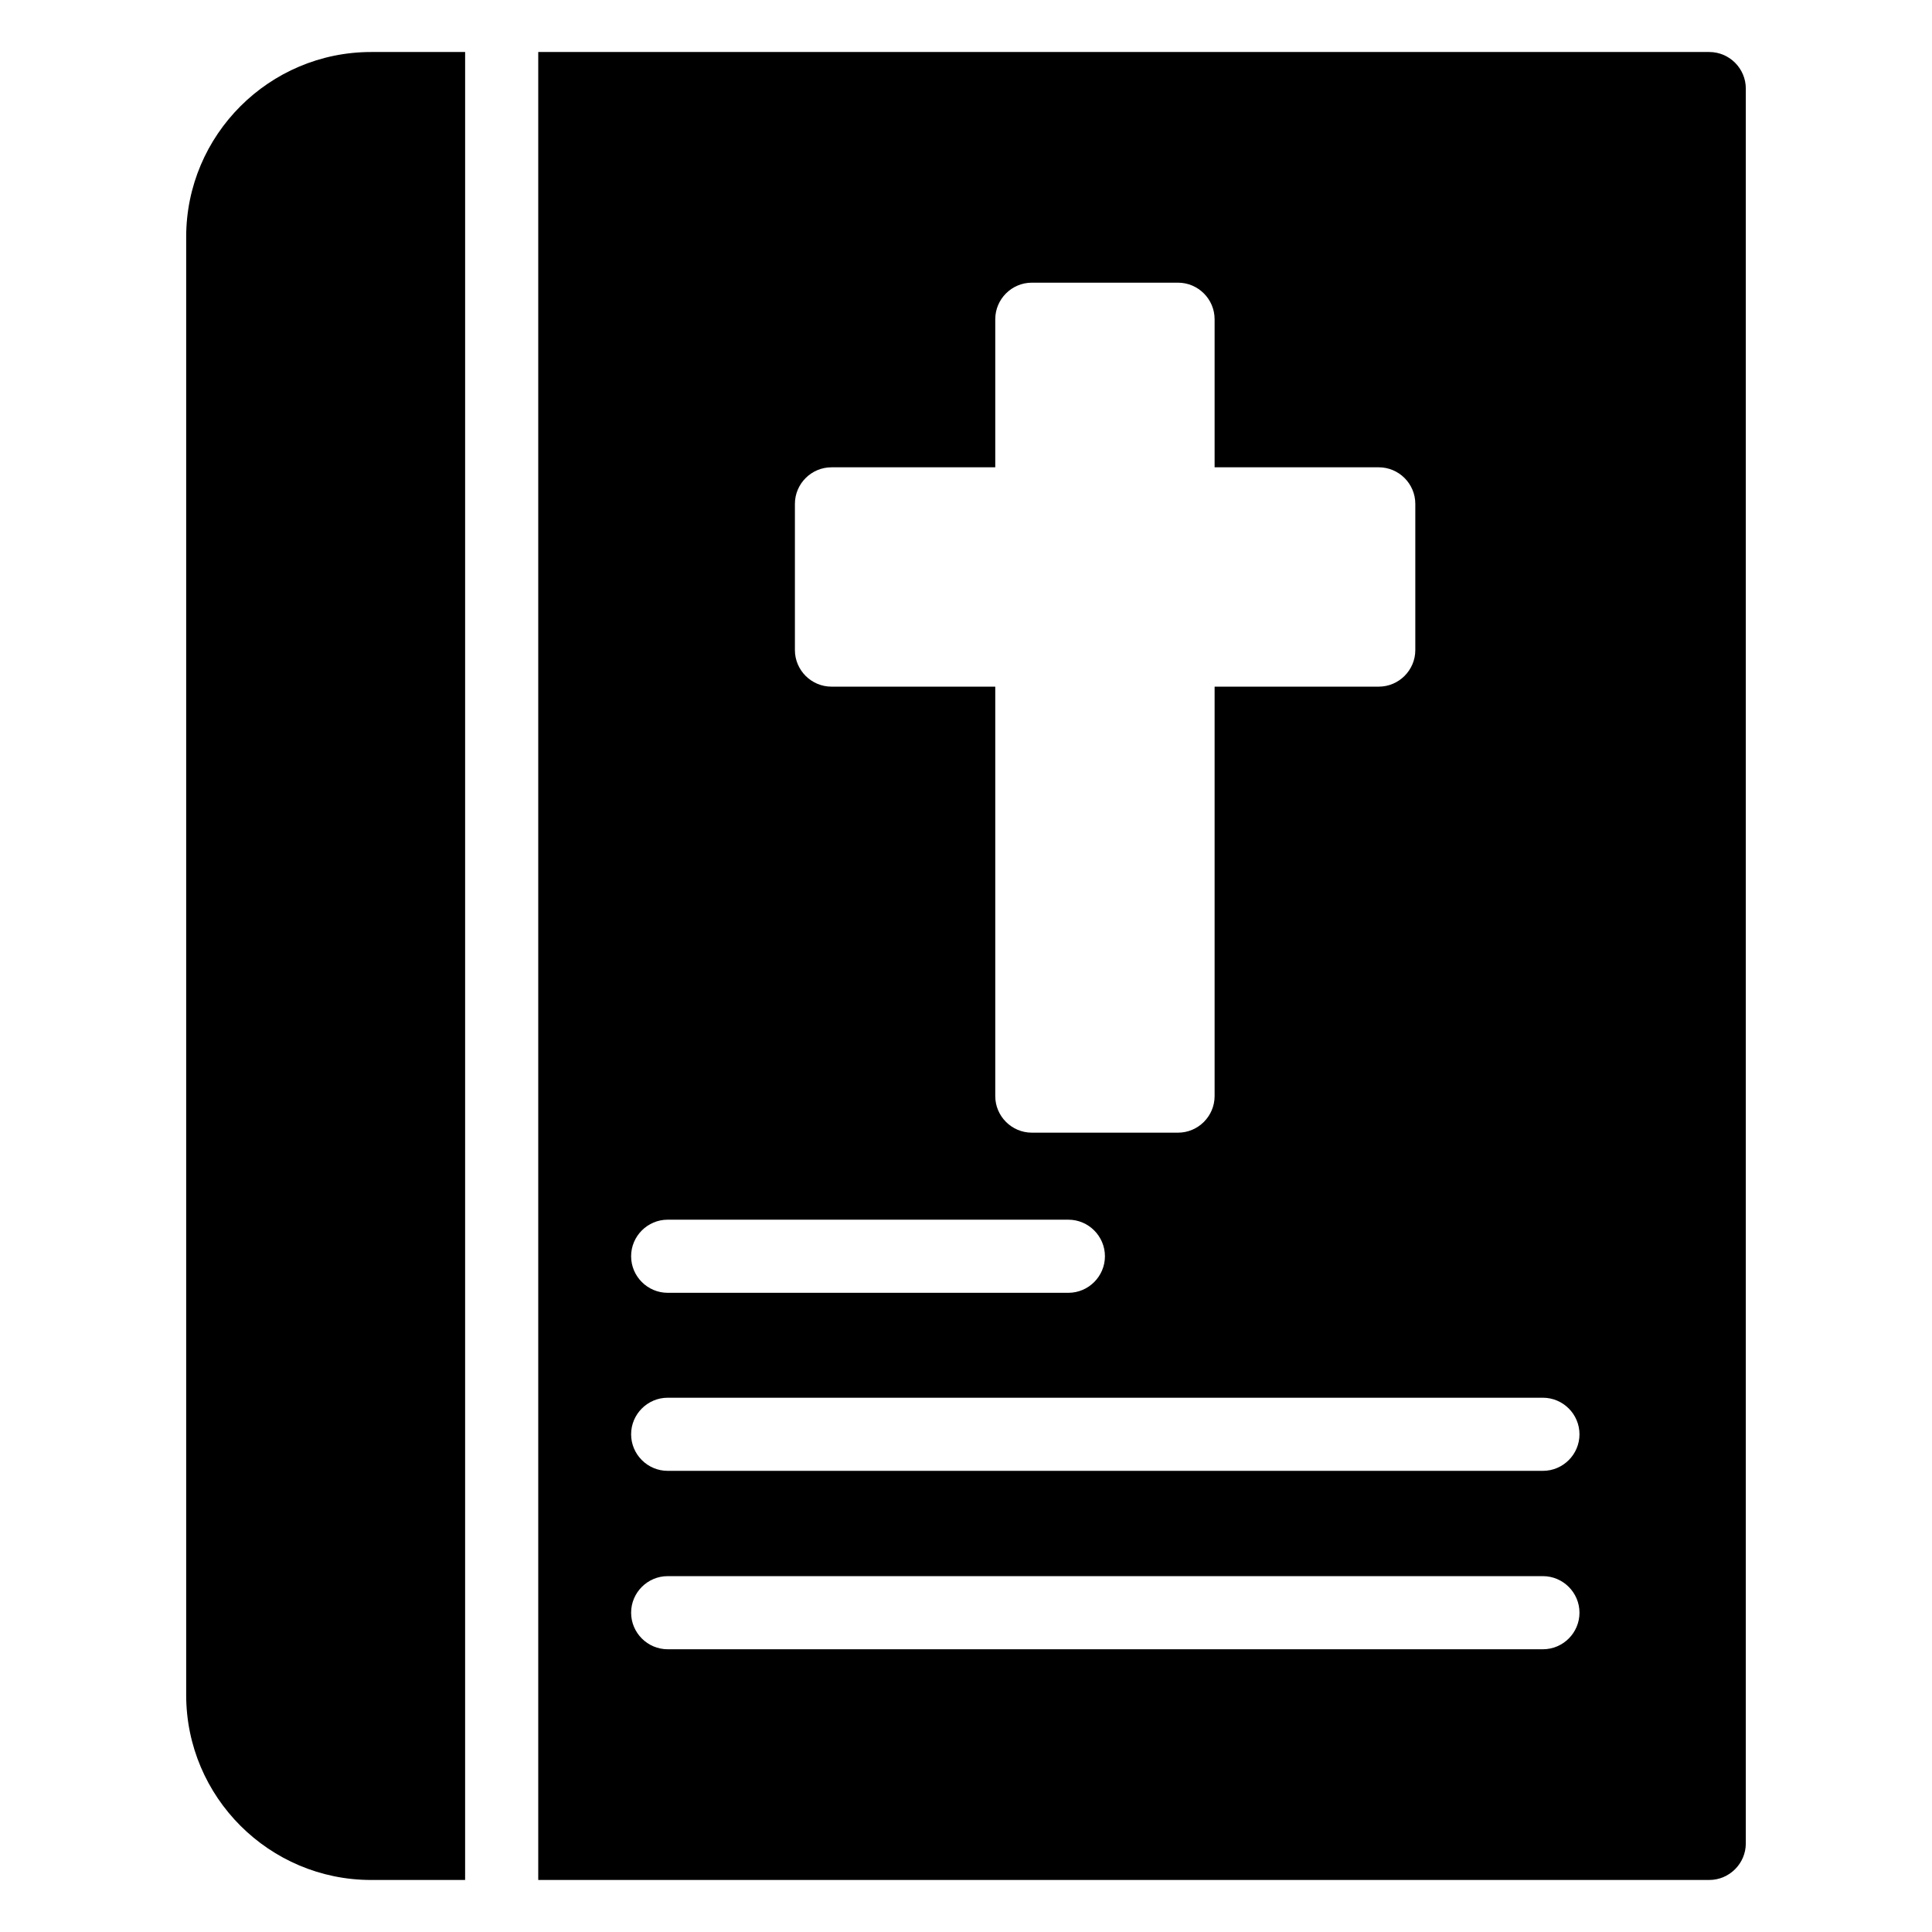
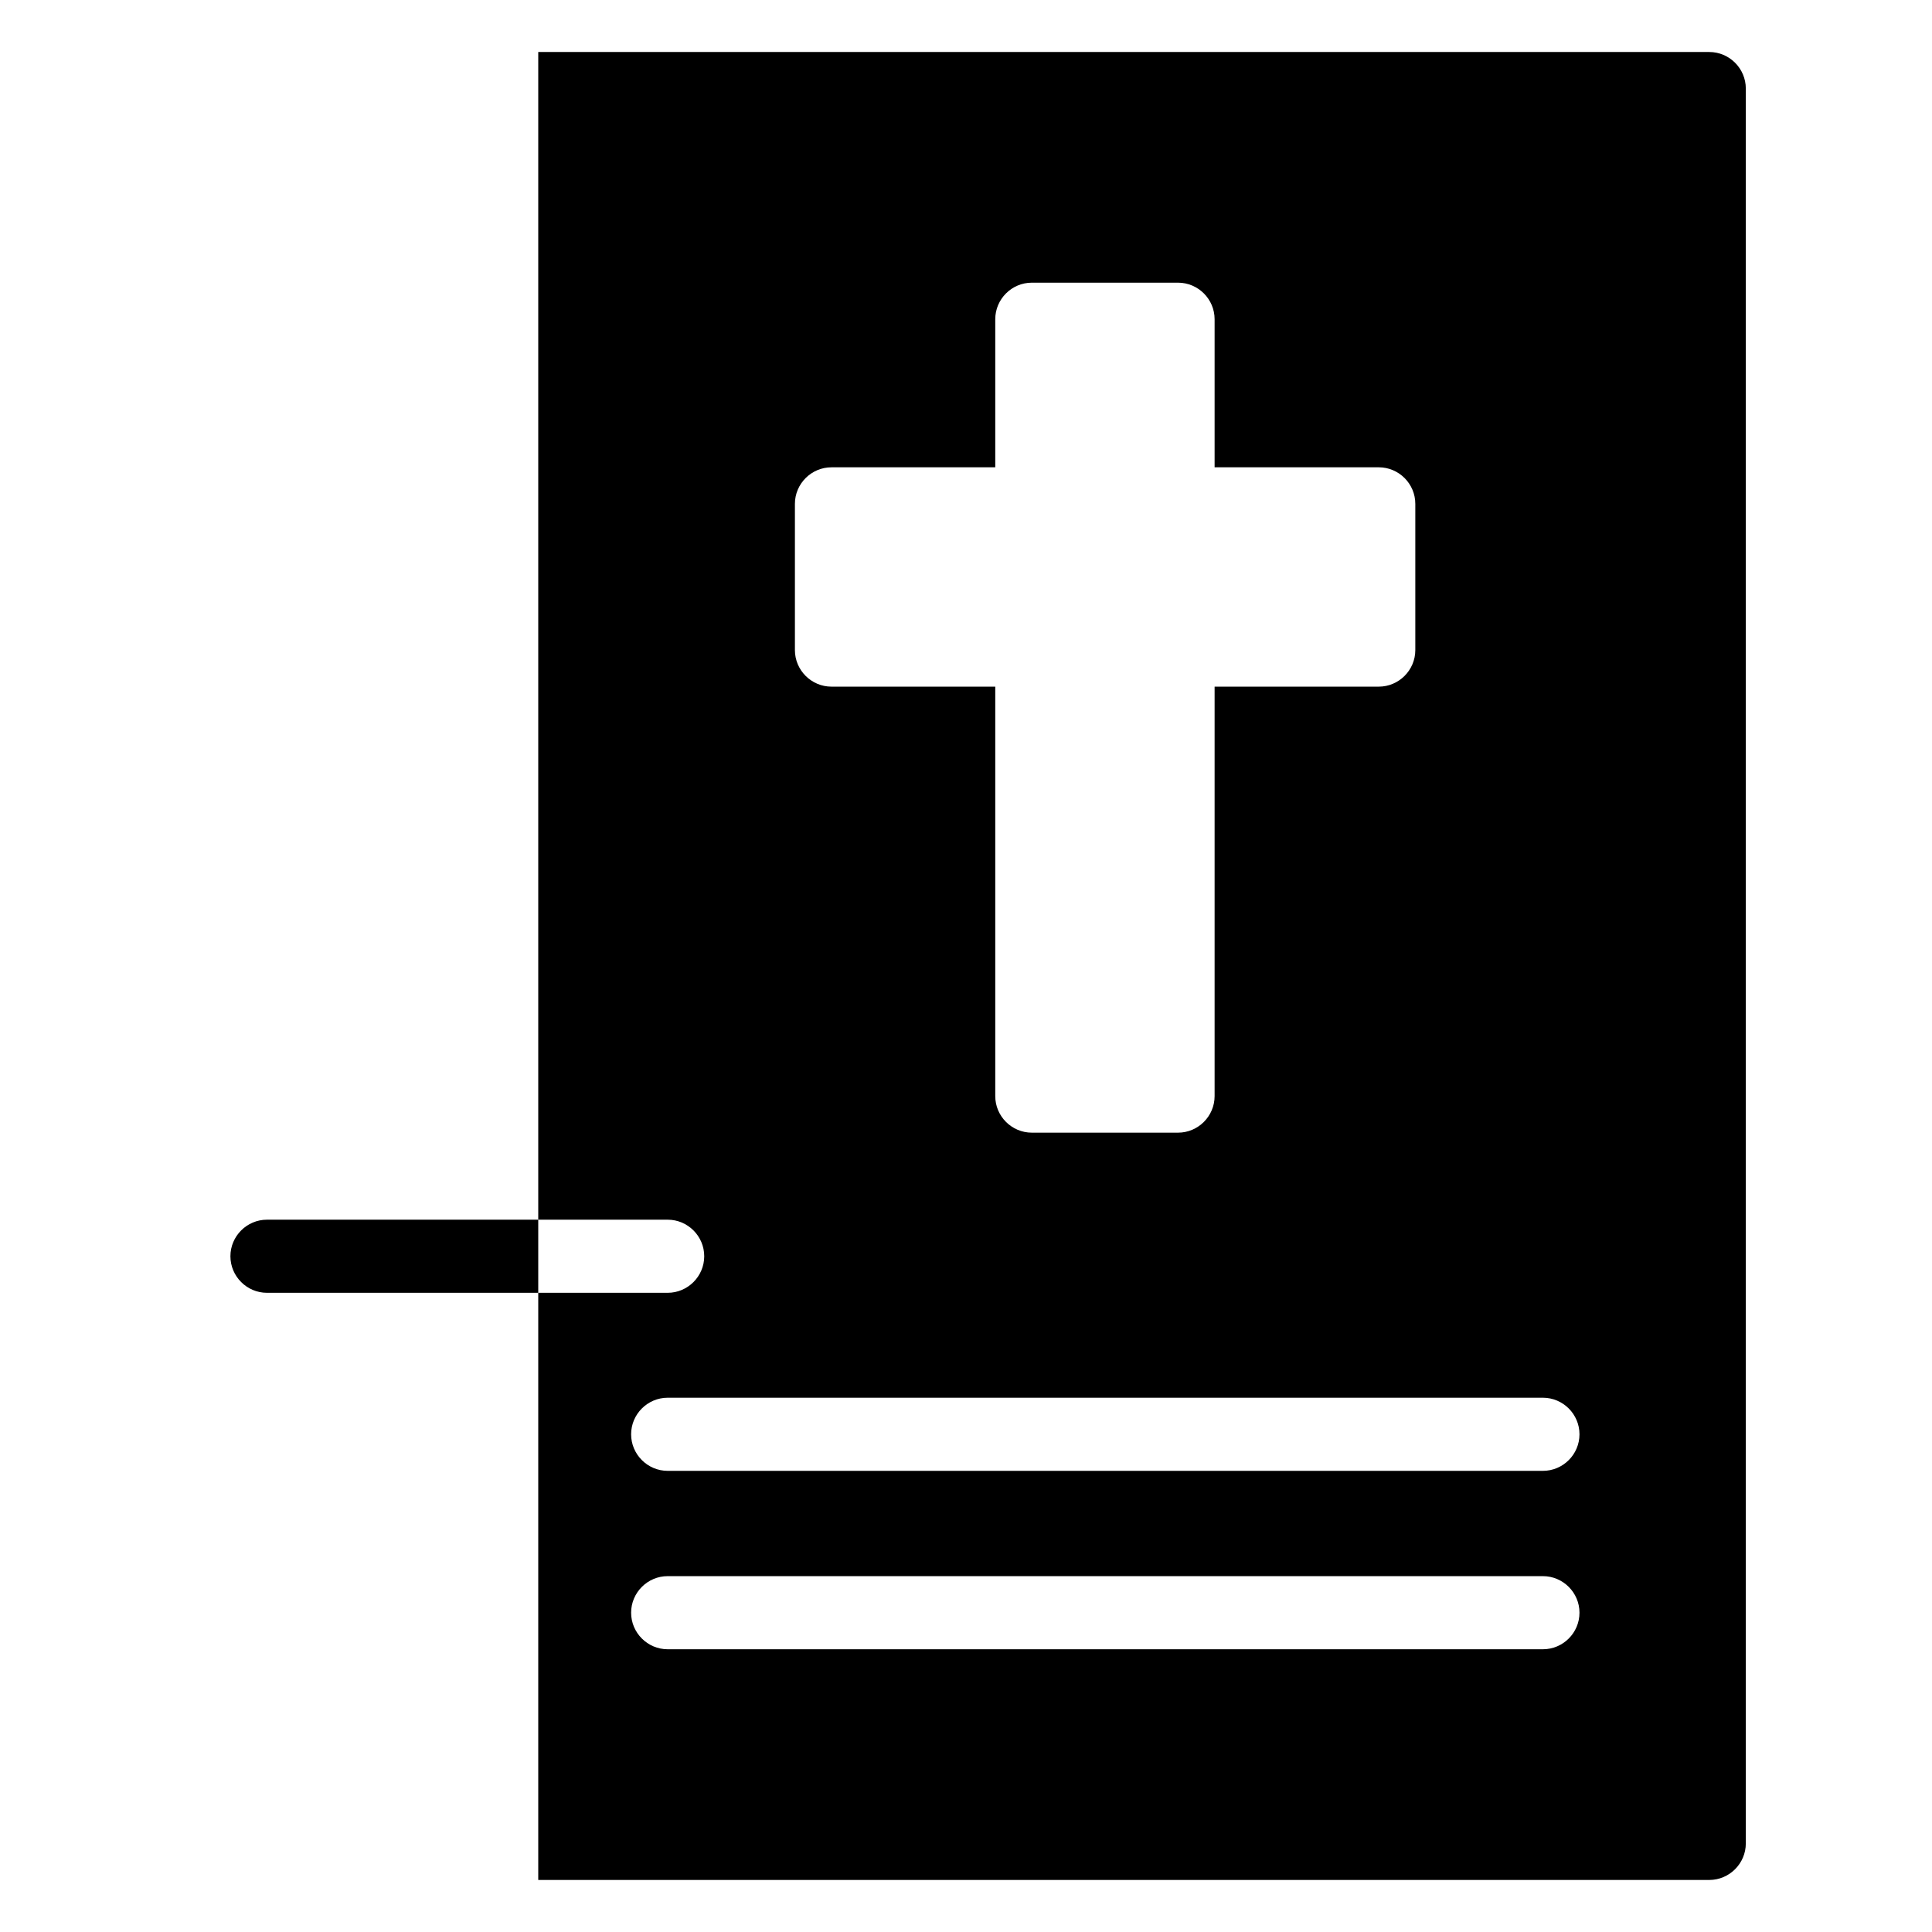
<svg xmlns="http://www.w3.org/2000/svg" fill="#000000" width="800px" height="800px" version="1.1" viewBox="144 144 512 512">
  <g>
-     <path d="m193.34 206.81v386.38c0 27.031 21.992 49.023 49.023 49.023h24.898l0.004-484.43h-24.902c-27.031 0-49.023 21.992-49.023 49.027z" />
-     <path d="m596.97 157.78h-310.33v484.43h310.33c5.328 0 9.688-4.359 9.688-9.688v-465.05c0-5.332-4.359-9.691-9.688-9.691zm-242.31 119.75c0-5.328 4.359-9.688 9.688-9.688h43.406v-39.242c0-5.328 4.359-9.688 9.688-9.688h38.754c5.328 0 9.688 4.359 9.688 9.688v39.238h43.5c5.328 0 9.688 4.359 9.688 9.688v38.754c0 5.328-4.359 9.688-9.688 9.688h-43.5v108.51c0 5.328-4.359 9.688-9.688 9.688h-38.754c-5.328 0-9.688-4.359-9.688-9.688v-108.51h-43.406c-5.328 0-9.688-4.359-9.688-9.688zm-33.719 189.7h106.19c5.328 0 9.688 4.359 9.688 9.688s-4.359 9.688-9.688 9.688h-106.19c-5.328 0-9.688-4.359-9.688-9.688s4.359-9.688 9.688-9.688zm231.95 113.84h-231.95c-5.328 0-9.688-4.359-9.688-9.688s4.359-9.688 9.688-9.688h231.95c5.328 0 9.688 4.359 9.688 9.688 0.004 5.328-4.356 9.688-9.684 9.688zm0-47.281h-231.95c-5.328 0-9.688-4.359-9.688-9.688s4.359-9.688 9.688-9.688h231.95c5.328 0 9.688 4.359 9.688 9.688 0.004 5.328-4.356 9.688-9.684 9.688z" />
+     <path d="m596.97 157.78h-310.33v484.43h310.33c5.328 0 9.688-4.359 9.688-9.688v-465.05c0-5.332-4.359-9.691-9.688-9.691zm-242.31 119.75c0-5.328 4.359-9.688 9.688-9.688h43.406v-39.242c0-5.328 4.359-9.688 9.688-9.688h38.754c5.328 0 9.688 4.359 9.688 9.688v39.238h43.5c5.328 0 9.688 4.359 9.688 9.688v38.754c0 5.328-4.359 9.688-9.688 9.688h-43.5v108.51c0 5.328-4.359 9.688-9.688 9.688h-38.754c-5.328 0-9.688-4.359-9.688-9.688v-108.51h-43.406c-5.328 0-9.688-4.359-9.688-9.688zm-33.719 189.7c5.328 0 9.688 4.359 9.688 9.688s-4.359 9.688-9.688 9.688h-106.19c-5.328 0-9.688-4.359-9.688-9.688s4.359-9.688 9.688-9.688zm231.95 113.84h-231.95c-5.328 0-9.688-4.359-9.688-9.688s4.359-9.688 9.688-9.688h231.95c5.328 0 9.688 4.359 9.688 9.688 0.004 5.328-4.356 9.688-9.684 9.688zm0-47.281h-231.95c-5.328 0-9.688-4.359-9.688-9.688s4.359-9.688 9.688-9.688h231.95c5.328 0 9.688 4.359 9.688 9.688 0.004 5.328-4.356 9.688-9.684 9.688z" />
  </g>
</svg>